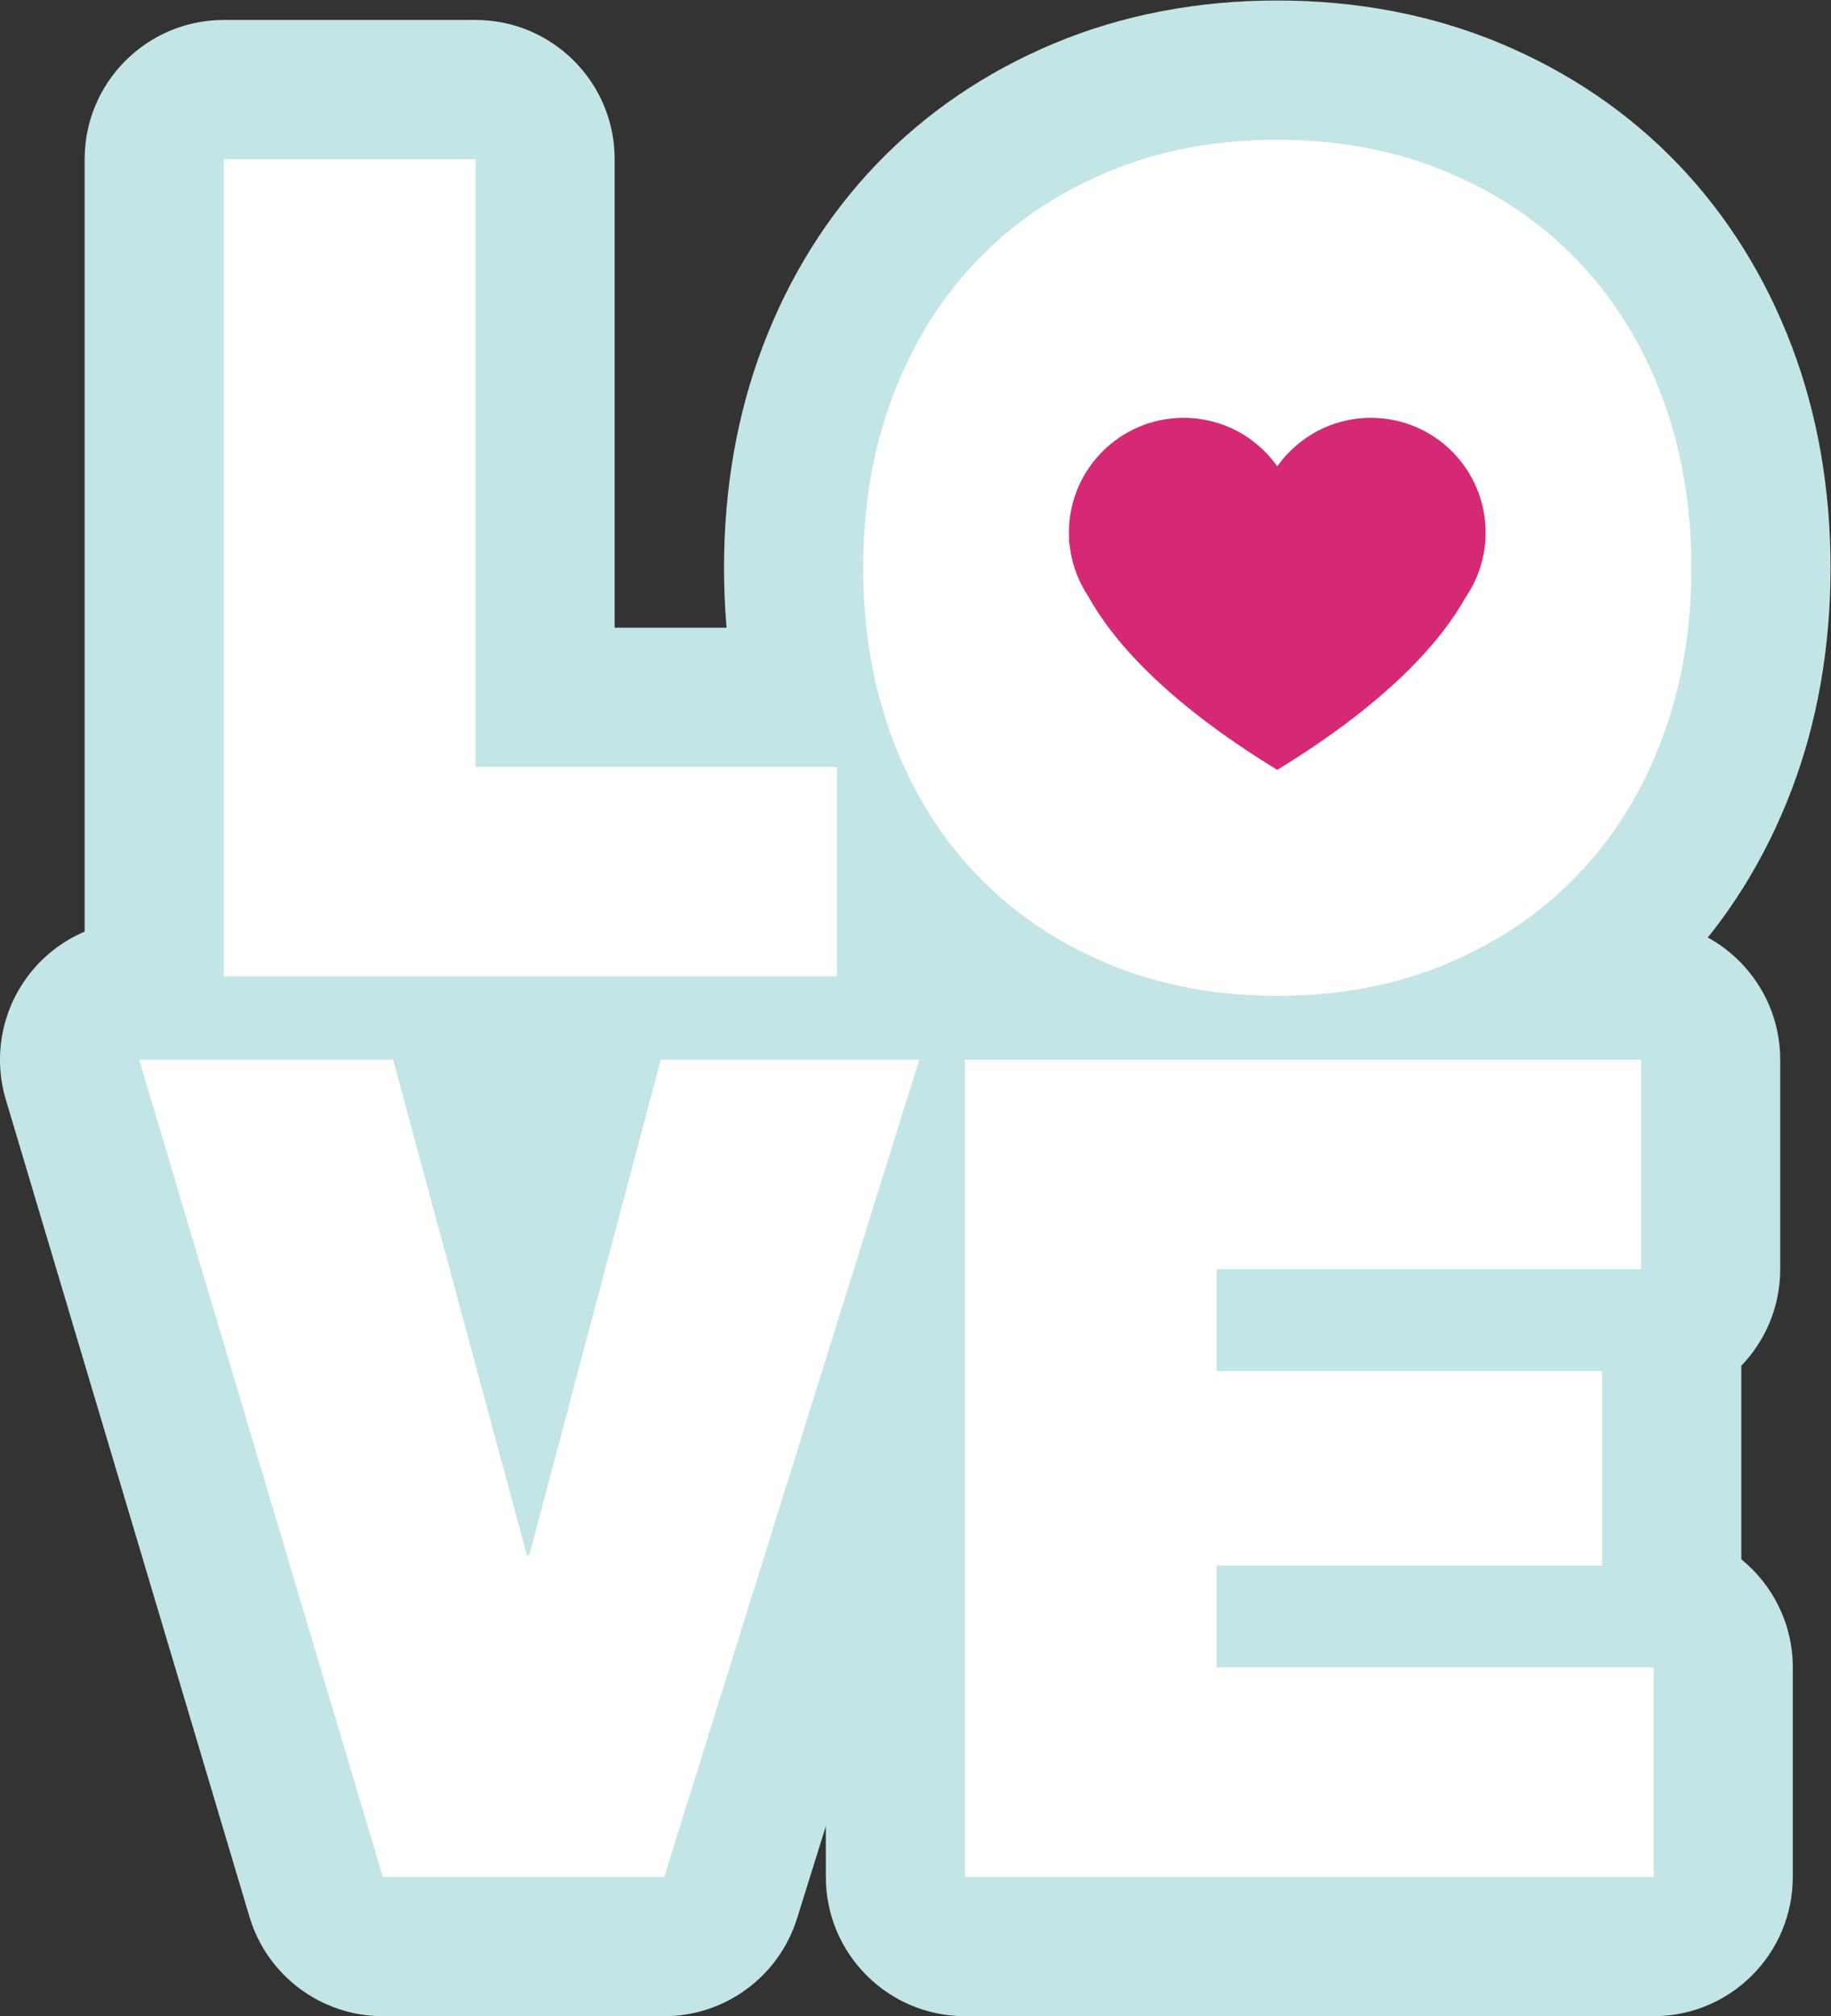
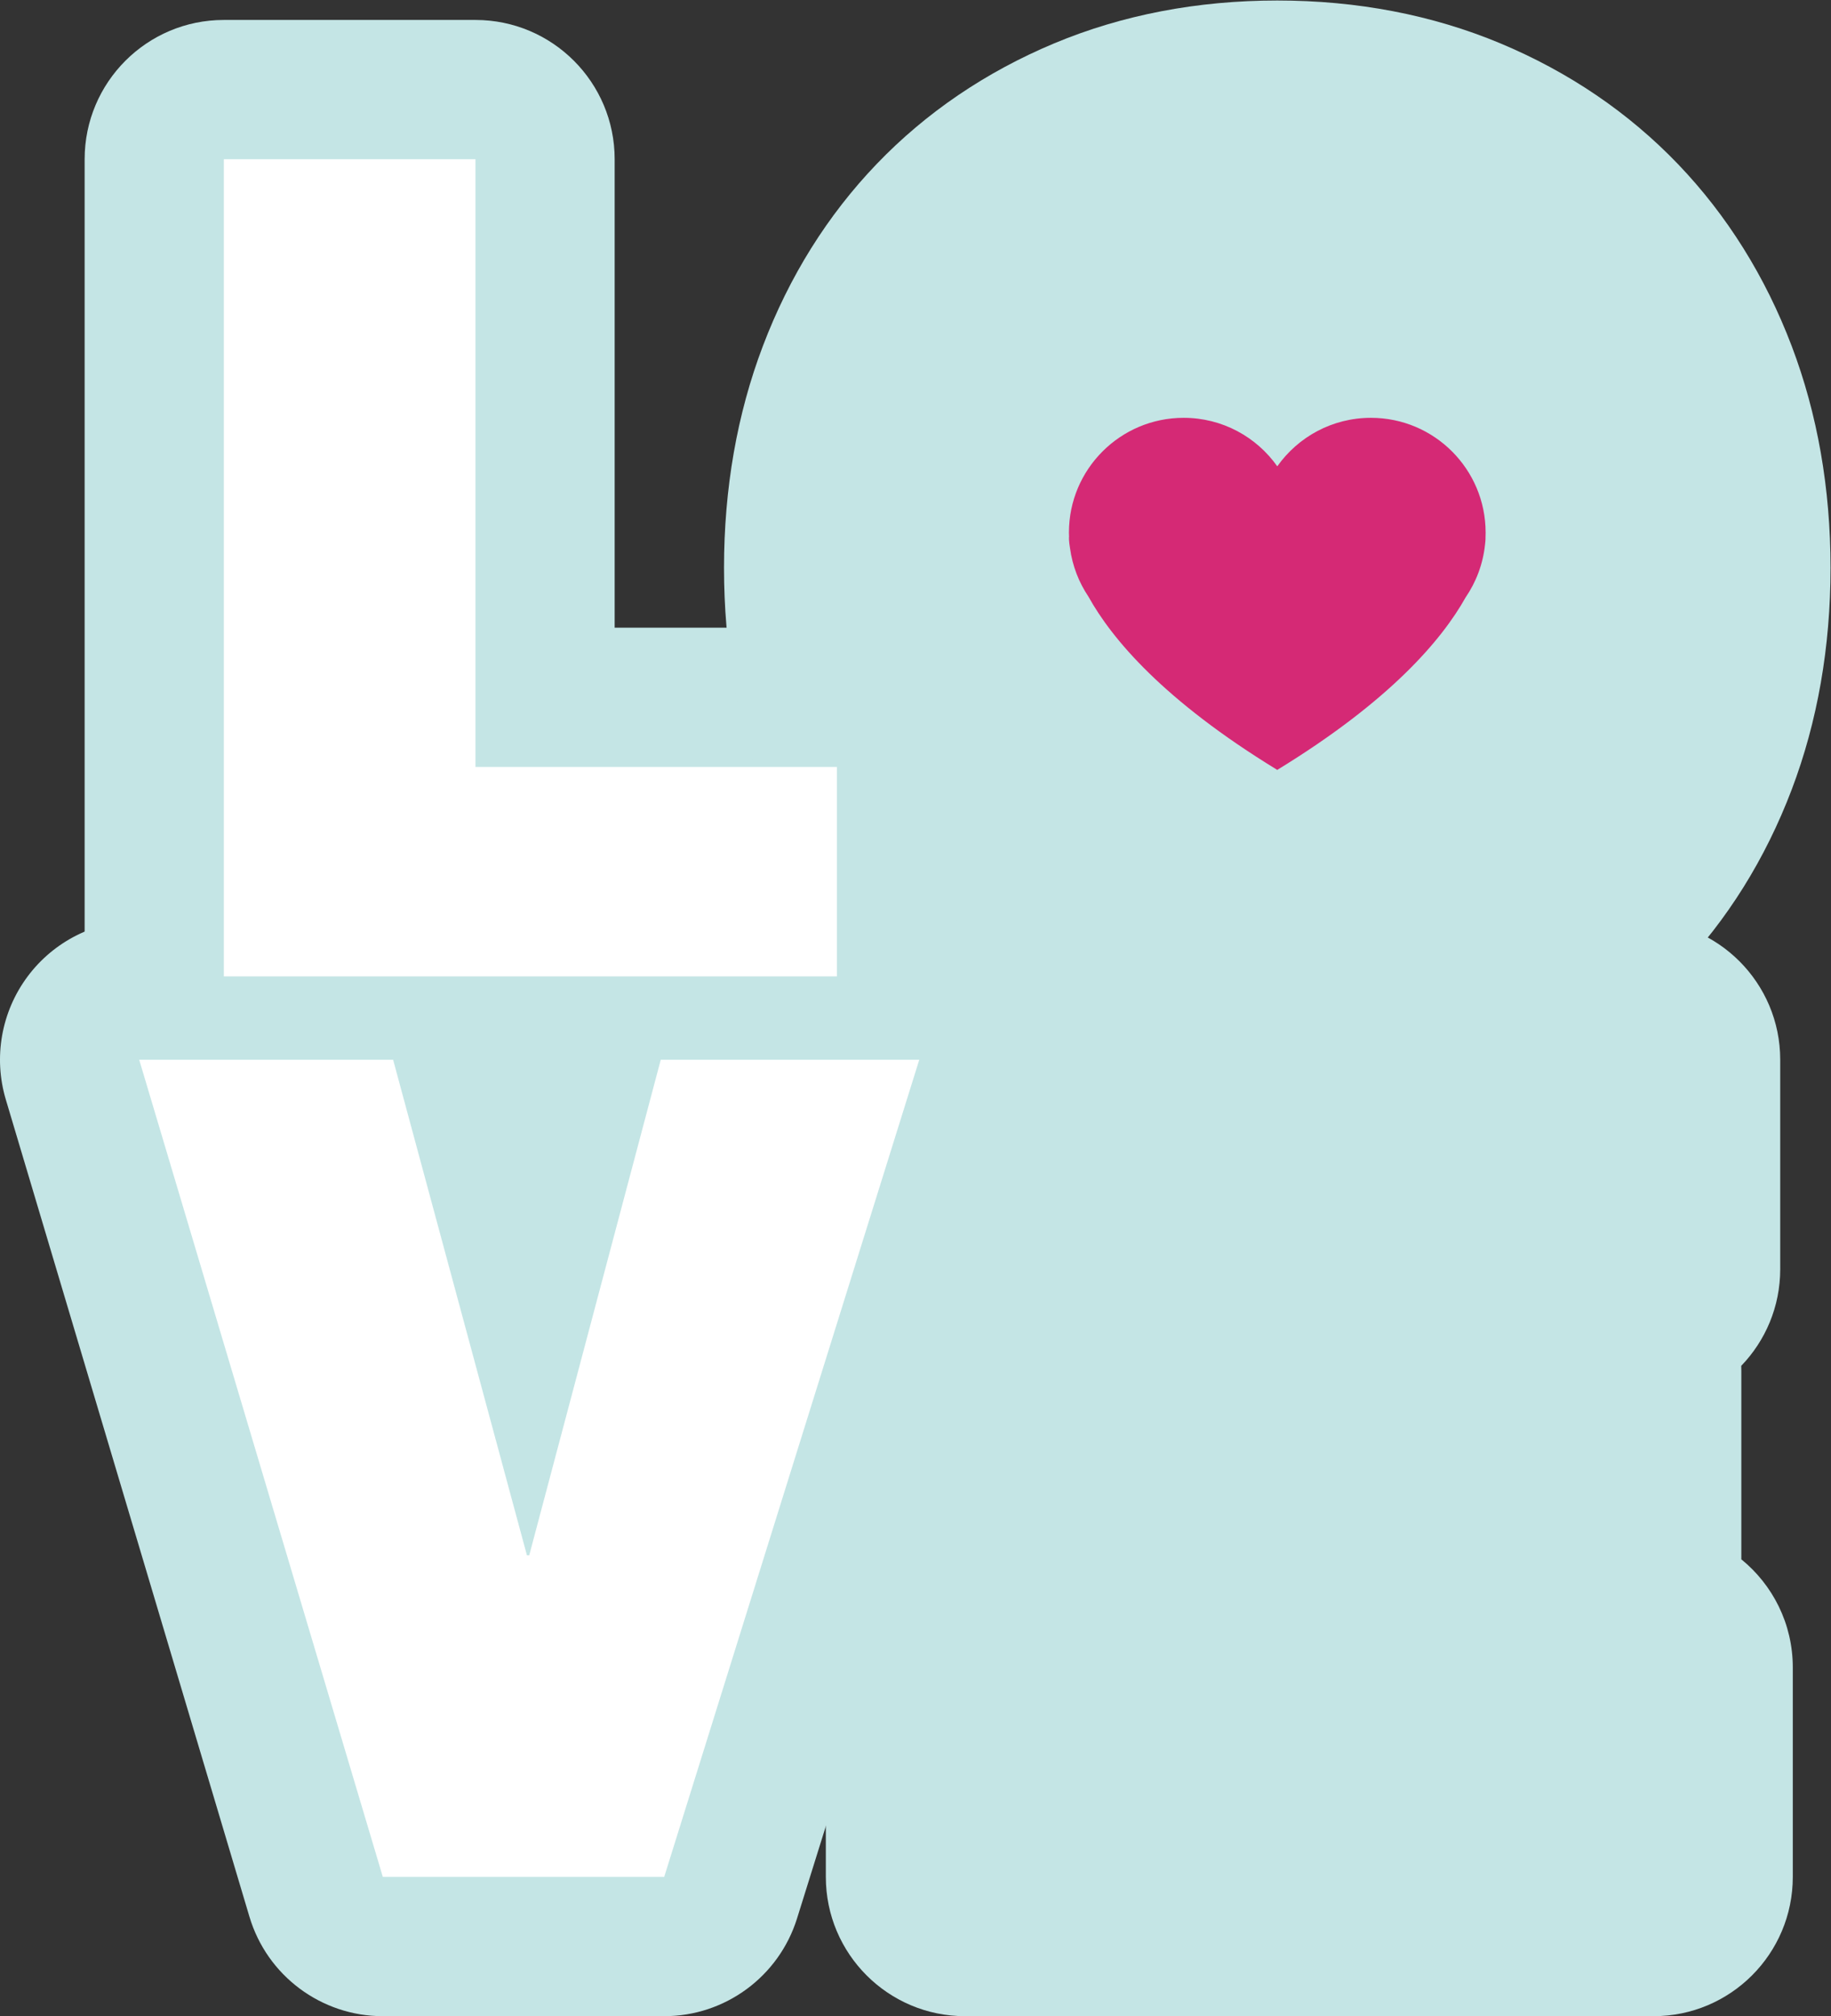
<svg xmlns="http://www.w3.org/2000/svg" viewBox="0 0 1249.493 1375.067" height="1375.067" width="1249.493" xml:space="preserve" id="svg2" version="1.1">
  <rect x="0" y="0" width="1249.493" height="1375.067" fill="#333333" stroke="none" />
  <defs id="defs6" />
  <g transform="matrix(1.333,0,0,-1.333,0,1375.067)" id="g10">
    <g transform="scale(0.1)" id="g12">
      <path id="path14" style="fill:#c4e5e5;fill-opacity:1;fill-rule:nonzero;stroke:none" d="m 1145.87,4607.41 c -393.526,0 -712.577,319.07 -712.577,712.58 v 4180.92 c 0,393.53 319.051,712.59 712.577,712.59 h 1288.24 c 393.53,0 712.58,-319.06 712.58,-712.59 V 7104.13 h 1137.76 c 393.52,0 712.58,-319.06 712.58,-712.58 V 5319.99 c 0,-393.51 -319.06,-712.58 -712.58,-712.58 H 1145.87" />
      <path id="path16" style="fill:#c4e5e5;fill-opacity:1;fill-rule:nonzero;stroke:none" d="m 6538.84,4507.81 c -409.35,0 -793.3,73.76 -1141.24,219.03 -351.15,146.66 -657.26,354.64 -910.04,618.11 -251.21,261.65 -447.28,575.15 -582.44,931.53 -131.7,346.72 -198.6,728.32 -198.6,1133.93 0,405.61 66.9,787.21 198.76,1134.37 135.09,356.11 331.16,669.61 582.54,931.43 252.35,263.04 558.45,470.94 909.51,617.79 348.3,145.3 732.24,219 1141.51,219 409.27,0 793.21,-73.7 1141.15,-218.9 351.34,-146.86 657.43,-354.76 910.04,-617.97 251.38,-262.09 447.27,-575.42 582.53,-931.53 131.79,-347.24 198.59,-728.85 198.59,-1134.19 0,-405.44 -66.8,-787.13 -198.59,-1134.2 C 9037.38,5920.28 8841.5,5606.87 8590.2,5344.95 8337.25,5081.39 8031.15,4873.5 7680.08,4726.84 7332.14,4581.57 6948.18,4507.81 6538.84,4507.81" />
      <path id="path18" style="fill:#c4e5e5;fill-opacity:1;fill-rule:nonzero;stroke:none" d="M 1959.79,0 C 1644.73,0 1366.98,207 1276.95,508.949 L 29.766,4689.87 c -64.363,215.64 -23.047,449.02 111.425,629.52 134.485,180.4 346.375,286.7 571.407,286.7 H 2012.5 c 318.45,0 597.75,-211.21 685.09,-516.52 87.24,305.23 366.55,516.52 685.09,516.52 h 1323.39 c 226.68,0 439.79,-107.78 574.1,-290.37 134.21,-182.66 173.62,-418.22 106.03,-634.63 L 4080.39,500.262 C 3987.49,202.699 3712.01,0 3400.25,0 H 1959.79" />
      <path id="path20" style="fill:#c4e5e5;fill-opacity:1;fill-rule:nonzero;stroke:none" d="M 4940.31,0 C 4546.8,0 4227.73,319.063 4227.73,712.582 V 4893.51 c 0,393.6 319.07,712.58 712.58,712.58 h 3460.7 c 393.52,0 712.57,-318.98 712.57,-712.58 V 3821.94 c 0,-192.15 -76.02,-366.38 -199.62,-494.59 0.35,-8.79 0.52,-17.66 0.52,-26.54 v -963.36 c 160.74,-130.64 263.48,-329.93 263.48,-553.3 V 712.582 C 9177.96,319.063 8858.9,0 8465.37,0 H 4940.31" />
      <path id="path22" style="fill:#ffffff;fill-opacity:1;fill-rule:nonzero;stroke:none" d="M 1145.87,9500.91 H 2434.11 V 6391.55 H 4284.45 V 5319.99 H 1145.87 v 4180.92" />
-       <path id="path24" style="fill:#ffffff;fill-opacity:1;fill-rule:nonzero;stroke:none" d="m 4419.1,7410.41 c 0,320.01 50.71,613.85 152.32,881.24 101.42,267.39 244.86,497.73 430.4,691.01 185.36,193.28 408.82,344.46 670.39,453.8 261.56,109.25 550.44,163.96 866.63,163.96 316.28,0 605.07,-54.71 866.63,-163.96 261.56,-109.34 485.02,-260.52 670.48,-453.8 185.36,-193.28 328.88,-423.62 430.4,-691.01 101.5,-267.39 152.22,-561.23 152.22,-881.24 0,-320.11 -50.72,-613.86 -152.22,-881.24 -101.52,-267.39 -245.04,-497.73 -430.4,-690.93 -185.46,-193.28 -408.92,-344.54 -670.48,-453.79 -261.56,-109.25 -550.35,-164.06 -866.63,-164.06 -316.19,0 -605.07,54.81 -866.63,164.06 -261.57,109.25 -485.03,260.51 -670.39,453.79 -185.54,193.2 -328.98,423.54 -430.4,690.92 -101.61,267.39 -152.32,561.14 -152.32,881.25" />
      <path id="path26" style="fill:#ffffff;fill-opacity:1;fill-rule:nonzero;stroke:none" d="M 3400.25,712.582 H 1959.79 L 712.598,4893.51 H 2012.5 l 685.09,-2535.44 h 11.75 l 673.34,2535.44 H 4706.07 L 3400.25,712.582" />
-       <path id="path28" style="fill:#ffffff;fill-opacity:1;fill-rule:nonzero;stroke:none" d="m 4940.31,4893.51 h 3460.7 V 3821.94 H 6228.56 V 3300.81 H 8201.89 V 2305.36 H 6228.56 V 1784.15 H 8465.37 V 712.582 H 4940.31 V 4893.51" />
-       <path id="path30" style="fill:#d52975;fill-opacity:1;fill-rule:nonzero;stroke:none" d="m 7605.01,7567.5 v 0 c 0.26,7.75 0.44,15.4 0.44,23.14 0,324.37 -262.96,587.23 -587.15,587.23 -198.07,0 -373.09,-98.02 -479.46,-248.16 -106.21,150.14 -281.22,248.16 -479.29,248.16 -324.28,0 -587.32,-262.86 -587.32,-587.23 0,-7.74 0.35,-15.39 0.7,-23.05 l -0.53,-0.09 c 0,0 -1.04,-20.01 5.48,-57.06 12.35,-90.72 45.41,-174.75 94.21,-247.38 120.04,-216.33 384.21,-530.61 965.44,-885.86 v -1.48 c 0.26,0.27 0.87,0.52 1.13,0.79 0.35,-0.27 0.87,-0.52 1.22,-0.79 v 1.48 c 577.67,353.08 842.19,665.78 963.19,881.94 53.83,78.64 88.98,170.93 99.42,270.52 3.13,24.8 2.52,37.84 2.52,37.84" />
+       <path id="path30" style="fill:#d52975;fill-opacity:1;fill-rule:nonzero;stroke:none" d="m 7605.01,7567.5 c 0.26,7.75 0.44,15.4 0.44,23.14 0,324.37 -262.96,587.23 -587.15,587.23 -198.07,0 -373.09,-98.02 -479.46,-248.16 -106.21,150.14 -281.22,248.16 -479.29,248.16 -324.28,0 -587.32,-262.86 -587.32,-587.23 0,-7.74 0.35,-15.39 0.7,-23.05 l -0.53,-0.09 c 0,0 -1.04,-20.01 5.48,-57.06 12.35,-90.72 45.41,-174.75 94.21,-247.38 120.04,-216.33 384.21,-530.61 965.44,-885.86 v -1.48 c 0.26,0.27 0.87,0.52 1.13,0.79 0.35,-0.27 0.87,-0.52 1.22,-0.79 v 1.48 c 577.67,353.08 842.19,665.78 963.19,881.94 53.83,78.64 88.98,170.93 99.42,270.52 3.13,24.8 2.52,37.84 2.52,37.84" />
    </g>
  </g>
</svg>